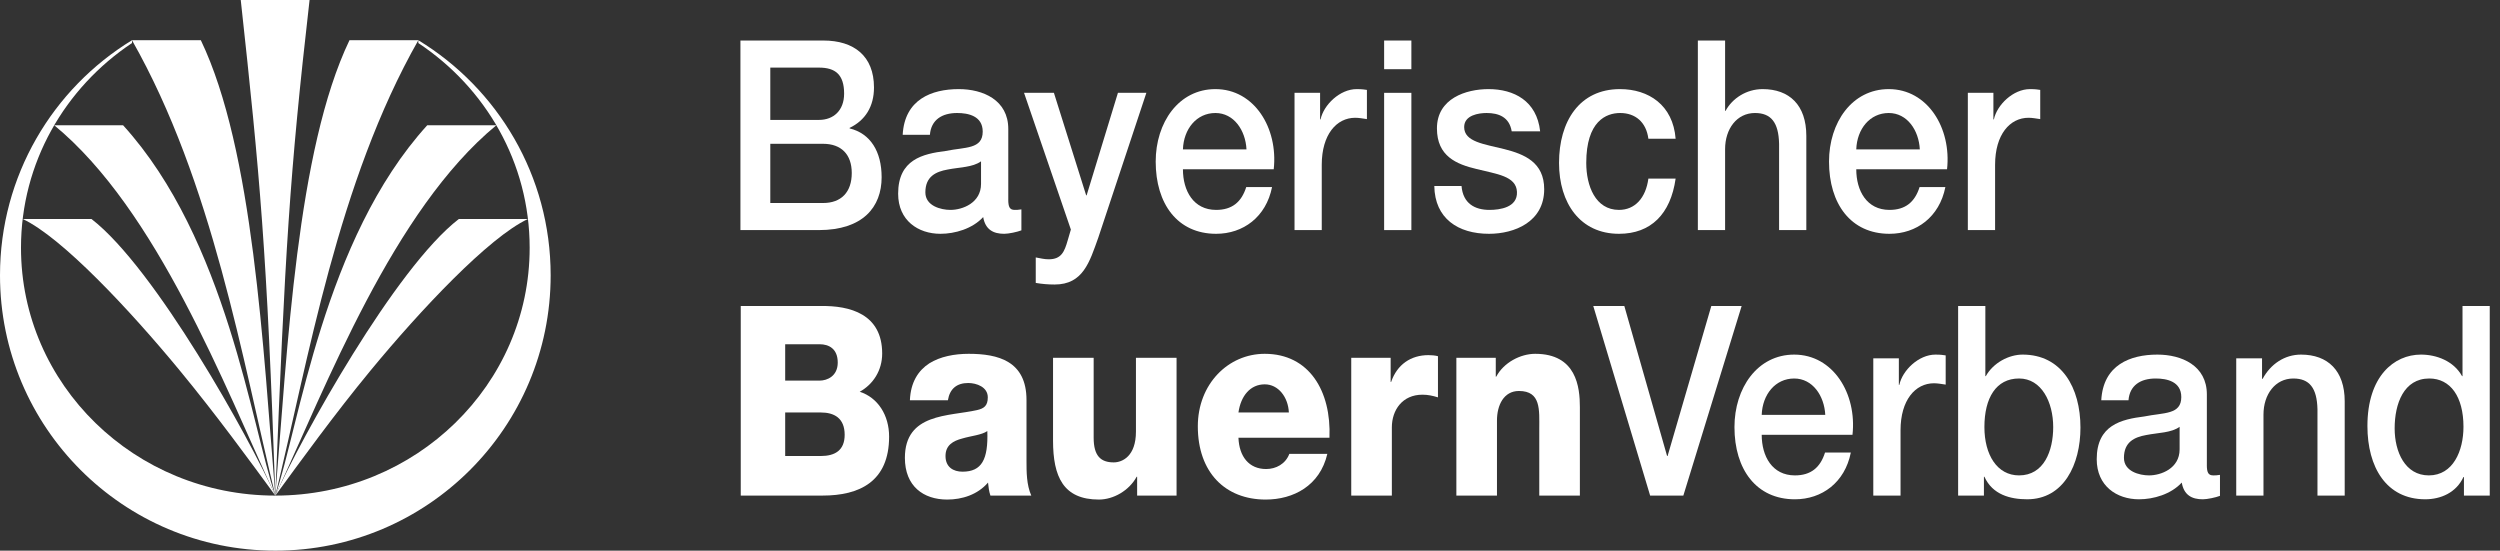
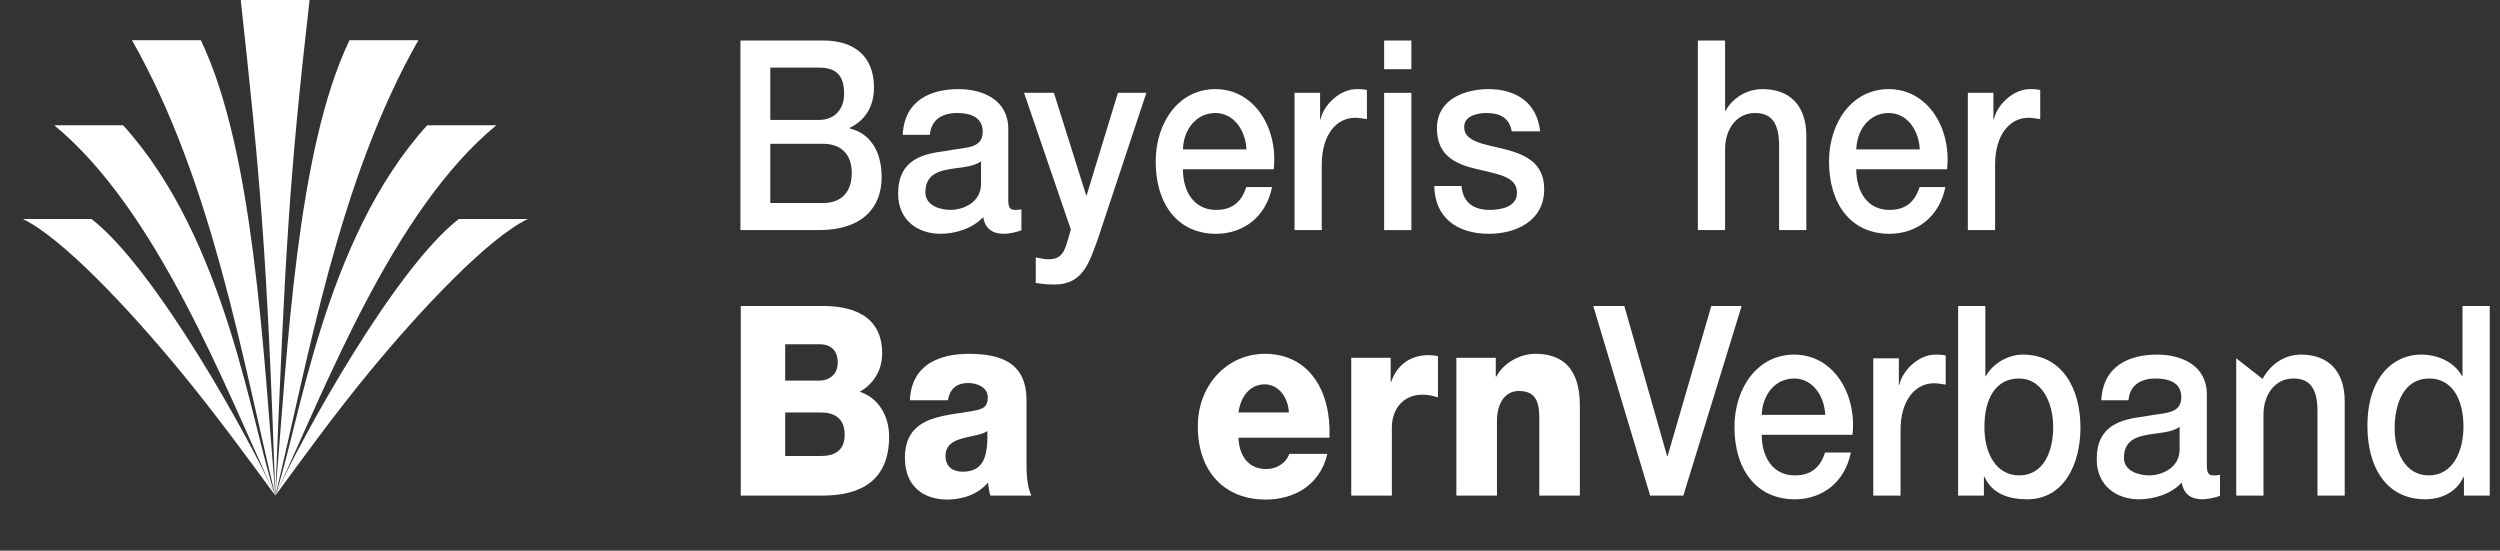
<svg xmlns="http://www.w3.org/2000/svg" xmlns:xlink="http://www.w3.org/1999/xlink" width="227" height="50" viewBox="0 0 227 50" version="1.1" fill="#FFFFFF">
  <rect x="0" y="0" width="227" height="50" fill="#333333" stroke="none" />
  <title>logo</title>
  <desc>Created using Figma</desc>
  <g id="Canvas">
    <g id="logo">
      <g id="Text">
        <g id="Group">
          <g id="Vector">
            <use xlink:href="#path0_fill" transform="translate(67.231 3.68)" />
          </g>
          <g id="Vector">
            <use xlink:href="#path1_fill" transform="translate(81.551 8.091)" />
          </g>
          <g id="Vector">
            <use xlink:href="#path2_fill" transform="translate(92.983 8.429)" />
          </g>
          <g id="Vector">
            <use xlink:href="#path3_fill" transform="translate(104.937 8.091)" />
          </g>
          <g id="Vector">
            <use xlink:href="#path4_fill" transform="translate(117.543 8.091)" />
          </g>
          <g id="Vector">
            <use xlink:href="#path5_fill" transform="translate(125.679 3.68)" />
          </g>
          <g id="Vector">
            <use xlink:href="#path6_fill" transform="translate(130.235 8.091)" />
          </g>
          <g id="Vector">
            <use xlink:href="#path7_fill" transform="translate(141.56 8.091)" />
          </g>
          <g id="Vector">
            <use xlink:href="#path8_fill" transform="translate(154.165 3.68)" />
          </g>
          <g id="Vector">
            <use xlink:href="#path9_fill" transform="translate(166.075 8.091)" />
          </g>
          <g id="Vector">
            <use xlink:href="#path10_fill" transform="translate(178.68 8.091)" />
          </g>
          <g id="Vector">
            <use xlink:href="#path11_fill" transform="translate(67.26 27.784)" />
          </g>
          <g id="Vector">
            <use xlink:href="#path12_fill" transform="translate(82.164 32.126)" />
          </g>
          <g id="Vector">
            <use xlink:href="#path13_fill" transform="translate(95.616 32.487)" />
          </g>
          <g id="Vector">
            <use xlink:href="#path14_fill" transform="translate(108.762 32.126)" />
          </g>
          <g id="Vector">
            <use xlink:href="#path15_fill" transform="translate(122.692 32.246)" />
          </g>
          <g id="Vector">
            <use xlink:href="#path16_fill" transform="translate(132.238 32.126)" />
          </g>
          <g id="Vector">
            <use xlink:href="#path17_fill" transform="translate(144.669 27.786)" />
          </g>
          <g id="Vector">
            <use xlink:href="#path18_fill" transform="translate(157.489 32.198)" />
          </g>
          <g id="Vector">
            <use xlink:href="#path19_fill" transform="translate(170.095 32.198)" />
          </g>
          <g id="Vector">
            <use xlink:href="#path20_fill" transform="translate(177.798 27.786)" />
          </g>
          <g id="Vector">
            <use xlink:href="#path21_fill" transform="translate(190.382 32.198)" />
          </g>
          <g id="Vector">
            <use xlink:href="#path22_fill" transform="translate(203.05 32.198)" />
          </g>
          <g id="Vector">
            <use xlink:href="#path23_fill" transform="translate(214.962 27.786)" />
          </g>
        </g>
      </g>
      <g id="Logo 1">
        <g id="Group">
          <g id="Vector">
            <use xlink:href="#path24_fill" transform="translate(0 3.651)" fill="#FFFFFF" />
          </g>
          <g id="Vector">
            <use xlink:href="#path25_fill" transform="translate(11.984 3.652)" fill="#FFFFFF" />
          </g>
          <g id="Vector">
            <use xlink:href="#path26_fill" transform="translate(21.86 0)" fill="#FFFFFF" />
          </g>
          <g id="Vector">
            <use xlink:href="#path27_fill" transform="translate(2.06 19.883)" fill="#FFFFFF" />
          </g>
          <g id="Vector">
            <use xlink:href="#path28_fill" transform="translate(4.924 11.373)" fill="#FFFFFF" />
          </g>
          <g id="Vector">
            <use xlink:href="#path29_fill" transform="translate(24.999 3.652)" fill="#FFFFFF" />
          </g>
          <g id="Vector">
            <use xlink:href="#path30_fill" transform="translate(24.999 19.883)" fill="#FFFFFF" />
          </g>
          <g id="Vector">
            <use xlink:href="#path31_fill" transform="translate(24.999 11.373)" fill="#FFFFFF" />
          </g>
        </g>
      </g>
    </g>
  </g>
  <defs>
    <path id="path0_fill" d="M 0.001 -4.6652e-07L 7.528 -4.6652e-07C 10.305 -4.6652e-07 12.127 1.398 12.127 4.267C 12.127 6.002 11.324 7.256 9.914 7.931L 9.914 7.979C 11.802 8.437 12.821 10.076 12.821 12.415C 12.821 15.115 11.128 17.212 7.115 17.212L 2.51203e-06 17.212L 2.51203e-06 -4.6652e-07L 0.001 -4.6652e-07ZM 2.712 7.208L 7.137 7.208C 8.439 7.208 9.415 6.364 9.415 4.821C 9.415 3.086 8.612 2.459 7.137 2.459L 2.712 2.459L 2.712 7.208ZM 2.712 14.753L 7.506 14.753C 9.155 14.753 10.109 13.765 10.109 12.029C 10.109 10.342 9.155 9.377 7.506 9.377L 2.712 9.377L 2.712 14.753Z" />
    <path id="path1_fill" d="M 9.999 10.028C 9.999 10.703 10.13 10.968 10.585 10.968C 10.738 10.968 10.933 10.968 11.192 10.92L 11.192 12.825C 10.824 12.969 10.043 13.138 9.631 13.138C 8.633 13.138 7.917 12.752 7.722 11.619C 6.746 12.68 5.162 13.138 3.839 13.138C 1.821 13.138 4.16279e-06 11.933 4.16279e-06 9.498C 4.16279e-06 6.388 2.234 5.882 4.317 5.617C 6.095 5.255 7.679 5.472 7.679 3.857C 7.679 2.435 6.356 2.17 5.359 2.17C 3.97 2.17 2.994 2.796 2.885 4.146L 0.413 4.146C 0.586 0.94 3.037 -3.14004e-07 5.51 -3.14004e-07C 7.702 -3.14004e-07 10.001 0.988 10.001 3.616L 10.001 10.028L 9.999 10.028ZM 7.527 6.557C 6.768 7.111 5.575 7.087 4.49 7.304C 3.427 7.497 2.472 7.931 2.472 9.377C 2.472 10.607 3.882 10.968 4.75 10.968C 5.834 10.968 7.527 10.342 7.527 8.606L 7.527 6.557L 7.527 6.557Z" />
    <path id="path2_fill" d="M 4.30634e-06 4.57548e-07L 2.712 4.57548e-07L 5.64 9.305L 5.684 9.305L 8.525 4.57548e-07L 11.107 4.57548e-07L 6.746 13.138C 5.944 15.38 5.358 17.405 2.776 17.405C 2.191 17.405 1.627 17.357 1.063 17.26L 1.063 14.946C 1.453 15.018 1.844 15.115 2.234 15.115C 3.384 15.115 3.667 14.44 3.969 13.379L 4.252 12.415L 4.30634e-06 4.57548e-07Z" />
    <path id="path3_fill" d="M 2.473 7.28C 2.473 9.233 3.428 10.968 5.489 10.968C 6.921 10.968 7.789 10.269 8.221 8.895L 10.565 8.895C 10.022 11.619 7.94 13.138 5.488 13.138C 1.974 13.138 5.74178e-07 10.414 5.74178e-07 6.581C 5.74178e-07 3.037 2.082 -3.14004e-07 5.424 -3.14004e-07C 8.96 -3.14004e-07 11.129 3.544 10.717 7.28L 2.473 7.28L 2.473 7.28ZM 8.244 5.472C 8.158 3.736 7.094 2.17 5.425 2.17C 3.71 2.17 2.539 3.616 2.473 5.472L 8.244 5.472Z" />
    <path id="path4_fill" d="M 0.001 0.337L 2.321 0.337L 2.321 2.748L 2.365 2.748C 2.646 1.422 4.122 -3.14004e-07 5.64 -3.14004e-07C 6.204 -3.14004e-07 6.356 0.048 6.573 0.072L 6.573 2.724C 6.225 2.676 5.857 2.603 5.51 2.603C 3.817 2.603 2.472 4.122 2.472 6.87L 2.472 12.8L 2.00962e-06 12.8L 2.00962e-06 0.337L 0.001 0.337Z" />
    <path id="path5_fill" d="M -3.66039e-06 -4.6652e-07L 2.474 -4.6652e-07L 2.474 2.603L -3.66039e-06 2.603L -3.66039e-06 -4.6652e-07ZM -3.66039e-06 4.749L 2.474 4.749L 2.474 17.212L -3.66039e-06 17.212L -3.66039e-06 4.749Z" />
    <path id="path6_fill" d="M 2.472 8.799C 2.603 10.39 3.687 10.968 5.01 10.968C 5.944 10.968 7.571 10.751 7.505 9.329C 7.44 7.883 5.639 7.714 3.839 7.256C 2.017 6.822 0.239 6.099 0.239 3.568C 0.239 0.844 2.885 -3.14004e-07 4.924 -3.14004e-07C 7.223 -3.14004e-07 9.306 1.061 9.61 3.833L 7.028 3.833C 6.811 2.531 5.835 2.17 4.751 2.17C 4.034 2.17 2.711 2.362 2.711 3.447C 2.711 4.797 4.534 4.99 6.356 5.448C 8.156 5.906 9.978 6.629 9.978 9.088C 9.978 12.053 7.288 13.138 4.968 13.138C 2.147 13.138 0.044 11.74 -3.66039e-06 8.799L 2.472 8.799Z" />
-     <path id="path7_fill" d="M 8.113 4.508C 7.918 2.989 6.92 2.17 5.553 2.17C 4.273 2.17 2.472 2.917 2.472 6.702C 2.472 8.775 3.297 10.968 5.444 10.968C 6.877 10.968 7.875 9.908 8.113 8.124L 10.587 8.124C 10.131 11.354 8.33 13.138 5.444 13.138C 1.93 13.138 -2.72735e-06 10.366 -2.72735e-06 6.702C -2.72735e-06 2.941 1.844 -3.14004e-07 5.532 -3.14004e-07C 8.135 -3.14004e-07 10.348 1.446 10.587 4.508L 8.113 4.508Z" />
    <path id="path8_fill" d="M 8.32559e-06 -4.6652e-07L 2.474 -4.6652e-07L 2.474 6.388L 2.516 6.388C 3.123 5.255 4.404 4.411 5.88 4.411C 8.308 4.411 9.849 5.858 9.849 8.654L 9.849 17.212L 7.376 17.212L 7.376 9.377C 7.332 7.425 6.639 6.581 5.185 6.581C 3.535 6.581 2.474 8.027 2.474 9.859L 2.474 17.212L 8.32559e-06 17.212L 8.32559e-06 -4.6652e-07L 8.32559e-06 -4.6652e-07Z" />
    <path id="path9_fill" d="M 2.474 7.28C 2.474 9.233 3.428 10.968 5.49 10.968C 6.922 10.968 7.789 10.269 8.223 8.895L 10.565 8.895C 10.023 11.619 7.94 13.138 5.489 13.138C 1.974 13.138 1.57899e-06 10.414 1.57899e-06 6.581C 1.57899e-06 3.037 2.083 -3.14004e-07 5.424 -3.14004e-07C 8.96 -3.14004e-07 11.129 3.544 10.717 7.28L 2.474 7.28L 2.474 7.28ZM 8.244 5.472C 8.157 3.736 7.095 2.17 5.424 2.17C 3.711 2.17 2.539 3.616 2.474 5.472L 8.244 5.472Z" />
    <path id="path10_fill" d="M 0.001 0.337L 2.321 0.337L 2.321 2.748L 2.365 2.748C 2.647 1.422 4.122 -3.14004e-07 5.641 -3.14004e-07C 6.205 -3.14004e-07 6.356 0.048 6.573 0.072L 6.573 2.724C 6.226 2.676 5.858 2.603 5.51 2.603C 3.818 2.603 2.474 4.122 2.474 6.87L 2.474 12.8L -1.14836e-06 12.8L -1.14836e-06 0.337L 0.001 0.337Z" />
    <path id="path11_fill" d="M 4.30634e-06 0.002L 7.245 0.002C 9.914 -0.046 12.842 0.725 12.842 4.317C 12.842 5.86 12.018 7.113 10.803 7.788C 12.452 8.319 13.471 9.91 13.471 11.862C 13.471 15.96 10.76 17.214 7.441 17.214L 4.30634e-06 17.214L 4.30634e-06 0.002ZM 4.035 6.776L 7.159 6.776C 7.853 6.776 8.807 6.366 8.807 5.137C 8.807 3.883 8.005 3.473 7.159 3.473L 4.035 3.473L 4.035 6.776ZM 4.035 13.622L 7.267 13.622C 8.548 13.622 9.436 13.116 9.436 11.694C 9.436 10.175 8.482 9.669 7.267 9.669L 4.035 9.669L 4.035 13.622Z" />
    <path id="path12_fill" d="M 0.456 4.219C 0.52 2.579 1.215 1.519 2.213 0.868C 3.211 0.241 4.512 -2.0814e-06 5.793 -2.0814e-06C 8.46 -2.0814e-06 11.042 0.651 11.042 4.194L 11.042 9.667C 11.042 10.727 11.042 11.884 11.476 12.873L 7.766 12.873C 7.635 12.487 7.593 12.101 7.549 11.692C 6.595 12.8 5.185 13.234 3.839 13.234C 1.692 13.234 3.73216e-06 12.029 3.73216e-06 9.449C 3.73216e-06 5.375 3.992 5.689 6.552 5.11C 7.181 4.965 7.528 4.724 7.528 3.953C 7.528 3.013 6.508 2.651 5.749 2.651C 4.73 2.651 4.078 3.157 3.905 4.218L 0.456 4.218L 0.456 4.219ZM 5.229 10.703C 6.986 10.703 7.572 9.594 7.485 7.015C 6.964 7.377 6.01 7.449 5.207 7.69C 4.383 7.907 3.688 8.293 3.688 9.281C 3.688 10.293 4.404 10.703 5.229 10.703Z" />
-     <path id="path13_fill" d="M 11.216 12.511L 7.636 12.511L 7.636 10.8L 7.593 10.8C 6.898 12.077 5.467 12.873 4.165 12.873C 0.932 12.873 -1.72253e-06 10.8 -1.72253e-06 7.521L -1.72253e-06 1.14836e-06L 3.688 1.14836e-06L 3.688 7.256C 3.688 8.919 4.338 9.498 5.51 9.498C 6.312 9.498 7.528 8.919 7.528 6.702L 7.528 1.14836e-06L 11.216 1.14836e-06L 11.216 12.511L 11.216 12.511Z" />
    <path id="path14_fill" d="M 3.689 7.618C 3.754 9.329 4.644 10.462 6.205 10.462C 7.094 10.462 7.962 10.004 8.309 9.088L 11.759 9.088C 11.085 11.981 8.678 13.234 6.161 13.234C 2.496 13.234 -1.36367e-06 10.775 -1.36367e-06 6.581C -1.36367e-06 2.748 2.755 -2.0814e-06 6.075 -2.0814e-06C 10.109 -2.0814e-06 12.127 3.375 11.953 7.618L 3.689 7.618ZM 8.267 5.327C 8.201 3.929 7.311 2.772 6.075 2.772C 4.773 2.772 3.906 3.809 3.689 5.327L 8.267 5.327Z" />
    <path id="path15_fill" d="M 4.23457e-06 0.241L 3.579 0.241L 3.579 2.435L 3.623 2.435C 4.165 0.844 5.423 -1.00481e-06 7.007 -1.00481e-06C 7.289 -1.00481e-06 7.593 0.024 7.875 0.096L 7.875 3.833C 7.398 3.688 6.964 3.592 6.465 3.592C 4.642 3.592 3.688 4.99 3.688 6.557L 3.688 12.752L 0.001 12.752L 0.001 0.241L 4.23457e-06 0.241Z" />
    <path id="path16_fill" d="M -2.15317e-07 0.362L 3.578 0.362L 3.578 2.073L 3.622 2.073C 4.295 0.796 5.813 -2.0814e-06 7.158 -2.0814e-06C 10.911 -2.0814e-06 11.215 3.037 11.215 4.845L 11.215 12.873L 7.528 12.873L 7.528 6.822C 7.528 5.111 7.701 3.375 5.683 3.375C 4.295 3.375 3.687 4.677 3.687 6.051L 3.687 12.873L -2.15317e-07 12.873L -2.15317e-07 0.362L -2.15317e-07 0.362Z" />
    <path id="path17_fill" d="M -6.02887e-06 -4.6652e-07L 2.82 -4.6652e-07L 6.703 13.621L 6.747 13.621L 10.717 -4.6652e-07L 13.472 -4.6652e-07L 8.179 17.212L 5.163 17.212L -6.02887e-06 -4.6652e-07Z" />
    <path id="path18_fill" d="M 2.474 7.28C 2.474 9.233 3.428 10.968 5.49 10.968C 6.922 10.968 7.789 10.269 8.223 8.895L 10.565 8.895C 10.023 11.619 7.94 13.138 5.489 13.138C 1.974 13.138 7.60786e-06 10.414 7.60786e-06 6.581C 7.60786e-06 3.037 2.083 -1.43545e-06 5.424 -1.43545e-06C 8.96 -1.43545e-06 11.129 3.544 10.717 7.28L 2.474 7.28ZM 8.245 5.472C 8.158 3.736 7.095 2.17 5.425 2.17C 3.711 2.17 2.54 3.616 2.474 5.472L 8.245 5.472Z" />
    <path id="path19_fill" d="M 0.001 0.337L 2.321 0.337L 2.321 2.748L 2.365 2.748C 2.647 1.422 4.122 -1.43545e-06 5.641 -1.43545e-06C 6.205 -1.43545e-06 6.356 0.048 6.573 0.072L 6.573 2.724C 6.226 2.676 5.858 2.603 5.51 2.603C 3.818 2.603 2.474 4.122 2.474 6.87L 2.474 12.8L -8.89976e-06 12.8L -8.89976e-06 0.337L 0.001 0.337Z" />
    <path id="path20_fill" d="M -5.31115e-06 -4.6652e-07L 2.472 -4.6652e-07L 2.472 6.364L 2.516 6.364C 3.189 5.159 4.599 4.411 5.857 4.411C 9.393 4.411 11.107 7.401 11.107 11.041C 11.107 14.392 9.589 17.549 6.269 17.549C 4.751 17.549 3.123 17.14 2.386 15.5L 2.342 15.5L 2.342 17.212L -5.31115e-06 17.212L -5.31115e-06 -4.6652e-07L -5.31115e-06 -4.6652e-07ZM 5.532 6.581C 3.448 6.581 2.386 8.341 2.386 10.992C 2.386 13.499 3.535 15.38 5.532 15.38C 7.788 15.38 8.633 13.162 8.633 10.992C 8.634 8.726 7.571 6.581 5.532 6.581Z" />
    <path id="path21_fill" d="M 9.999 10.028C 9.999 10.703 10.13 10.968 10.585 10.968C 10.738 10.968 10.933 10.968 11.192 10.92L 11.192 12.825C 10.824 12.969 10.043 13.138 9.631 13.138C 8.633 13.138 7.917 12.752 7.722 11.619C 6.746 12.68 5.162 13.138 3.839 13.138C 1.822 13.138 3.58861e-06 11.933 3.58861e-06 9.498C 3.58861e-06 6.388 2.234 5.882 4.317 5.617C 6.095 5.255 7.679 5.472 7.679 3.857C 7.679 2.435 6.356 2.17 5.359 2.17C 3.97 2.17 2.994 2.796 2.885 4.146L 0.413 4.146C 0.586 0.94 3.037 -1.43545e-06 5.51 -1.43545e-06C 7.702 -1.43545e-06 10.001 0.988 10.001 3.616L 10.001 10.028L 9.999 10.028ZM 7.527 6.557C 6.768 7.111 5.575 7.087 4.49 7.304C 3.426 7.497 2.472 7.931 2.472 9.377C 2.472 10.607 3.882 10.968 4.75 10.968C 5.834 10.968 7.527 10.342 7.527 8.606L 7.527 6.557Z" />
-     <path id="path22_fill" d="M 0.001 0.337L 2.343 0.337L 2.343 2.17L 2.387 2.218C 3.124 0.844 4.404 -1.43545e-06 5.88 -1.43545e-06C 8.308 -1.43545e-06 9.849 1.446 9.849 4.243L 9.849 12.8L 7.376 12.8L 7.376 4.966C 7.332 3.013 6.639 2.17 5.185 2.17C 3.535 2.17 2.474 3.616 2.474 5.448L 2.474 12.8L 1.86608e-06 12.8L 1.86608e-06 0.337L 0.001 0.337Z" />
+     <path id="path22_fill" d="M 0.001 0.337L 2.343 2.17L 2.387 2.218C 3.124 0.844 4.404 -1.43545e-06 5.88 -1.43545e-06C 8.308 -1.43545e-06 9.849 1.446 9.849 4.243L 9.849 12.8L 7.376 12.8L 7.376 4.966C 7.332 3.013 6.639 2.17 5.185 2.17C 3.535 2.17 2.474 3.616 2.474 5.448L 2.474 12.8L 1.86608e-06 12.8L 1.86608e-06 0.337L 0.001 0.337Z" />
    <path id="path23_fill" d="M 11.107 17.212L 8.764 17.212L 8.764 15.524L 8.721 15.524C 8.07 16.947 6.659 17.549 5.249 17.549C 1.713 17.549 7.60786e-06 14.633 7.60786e-06 10.896C 7.60786e-06 6.388 2.408 4.411 4.859 4.411C 6.269 4.411 7.831 4.99 8.591 6.364L 8.634 6.364L 8.634 -4.6652e-07L 11.107 -4.6652e-07L 11.107 17.212L 11.107 17.212ZM 5.575 15.38C 7.788 15.38 8.721 13.138 8.721 10.968C 8.721 8.22 7.528 6.581 5.619 6.581C 3.297 6.581 2.472 8.871 2.472 11.113C 2.472 13.258 3.427 15.38 5.575 15.38Z" />
-     <path id="path24_fill" d="M 37.985 0.001L 37.985 0.259C 44.086 4.309 48.093 11.114 48.093 18.848C 48.093 31.275 37.753 41.349 24.999 41.349C 12.246 41.349 1.906 31.275 1.906 18.848C 1.906 11.125 5.9 4.311 11.985 0.26L 11.985 -3.40918e-07C 4.797 4.391 -1.25602e-07 12.309 -1.25602e-07 21.348C -1.25602e-07 35.155 11.192 46.349 25 46.349C 38.808 46.349 50 35.156 50 21.348C 49.999 12.297 45.189 4.389 37.985 0.001Z" />
    <path id="path25_fill" d="M 6.252 4.57548e-07L -4.6652e-07 4.57548e-07C 7.322 12.883 10.017 28.997 13.016 41.348C 11.914 28.025 11.024 9.945 6.252 4.57548e-07Z" />
    <path id="path26_fill" d="M 5.38292e-08 1.97374e-07L 6.249 1.97374e-07C 4.421 15.995 4.027 22.816 3.139 44.999C 2.385 22.816 1.74 15.953 5.38292e-08 1.97374e-07Z" />
    <path id="path27_fill" d="M 6.249 0.004C 4.854 0.004 1.631 9.86869e-07 -2.96061e-07 9.86869e-07C 3.57 1.675 9.732 8.267 14.245 13.738C 17.583 17.785 20.669 22.025 22.94 25.117C 20.56 19.824 12.031 4.47 6.249 0.004Z" />
    <path id="path28_fill" d="M 6.252 -1.00481e-06L 1.97374e-07 -1.00481e-06C 9.36 7.712 15.434 23.623 20.076 33.627C 17.915 27.385 15.683 10.377 6.252 -1.00481e-06Z" />
    <path id="path29_fill" d="M 6.734 4.57548e-07L 12.986 4.57548e-07C 5.664 12.883 2.999 28.997 4.6652e-07 41.348C 1.102 28.024 1.962 9.945 6.734 4.57548e-07Z" />
    <path id="path30_fill" d="M 16.66 0.004C 18.056 0.004 21.308 9.86869e-07 22.939 9.86869e-07C 19.369 1.675 13.178 8.267 8.665 13.738C 5.327 17.785 2.271 22.025 4.6652e-07 25.118C 2.378 19.825 10.878 4.47 16.66 0.004Z" />
    <path id="path31_fill" d="M 13.795 -1.00481e-06L 20.07 -1.00481e-06C 10.71 7.712 4.643 23.622 4.6652e-07 33.626C 2.162 27.384 4.364 10.377 13.795 -1.00481e-06Z" />
  </defs>
</svg>